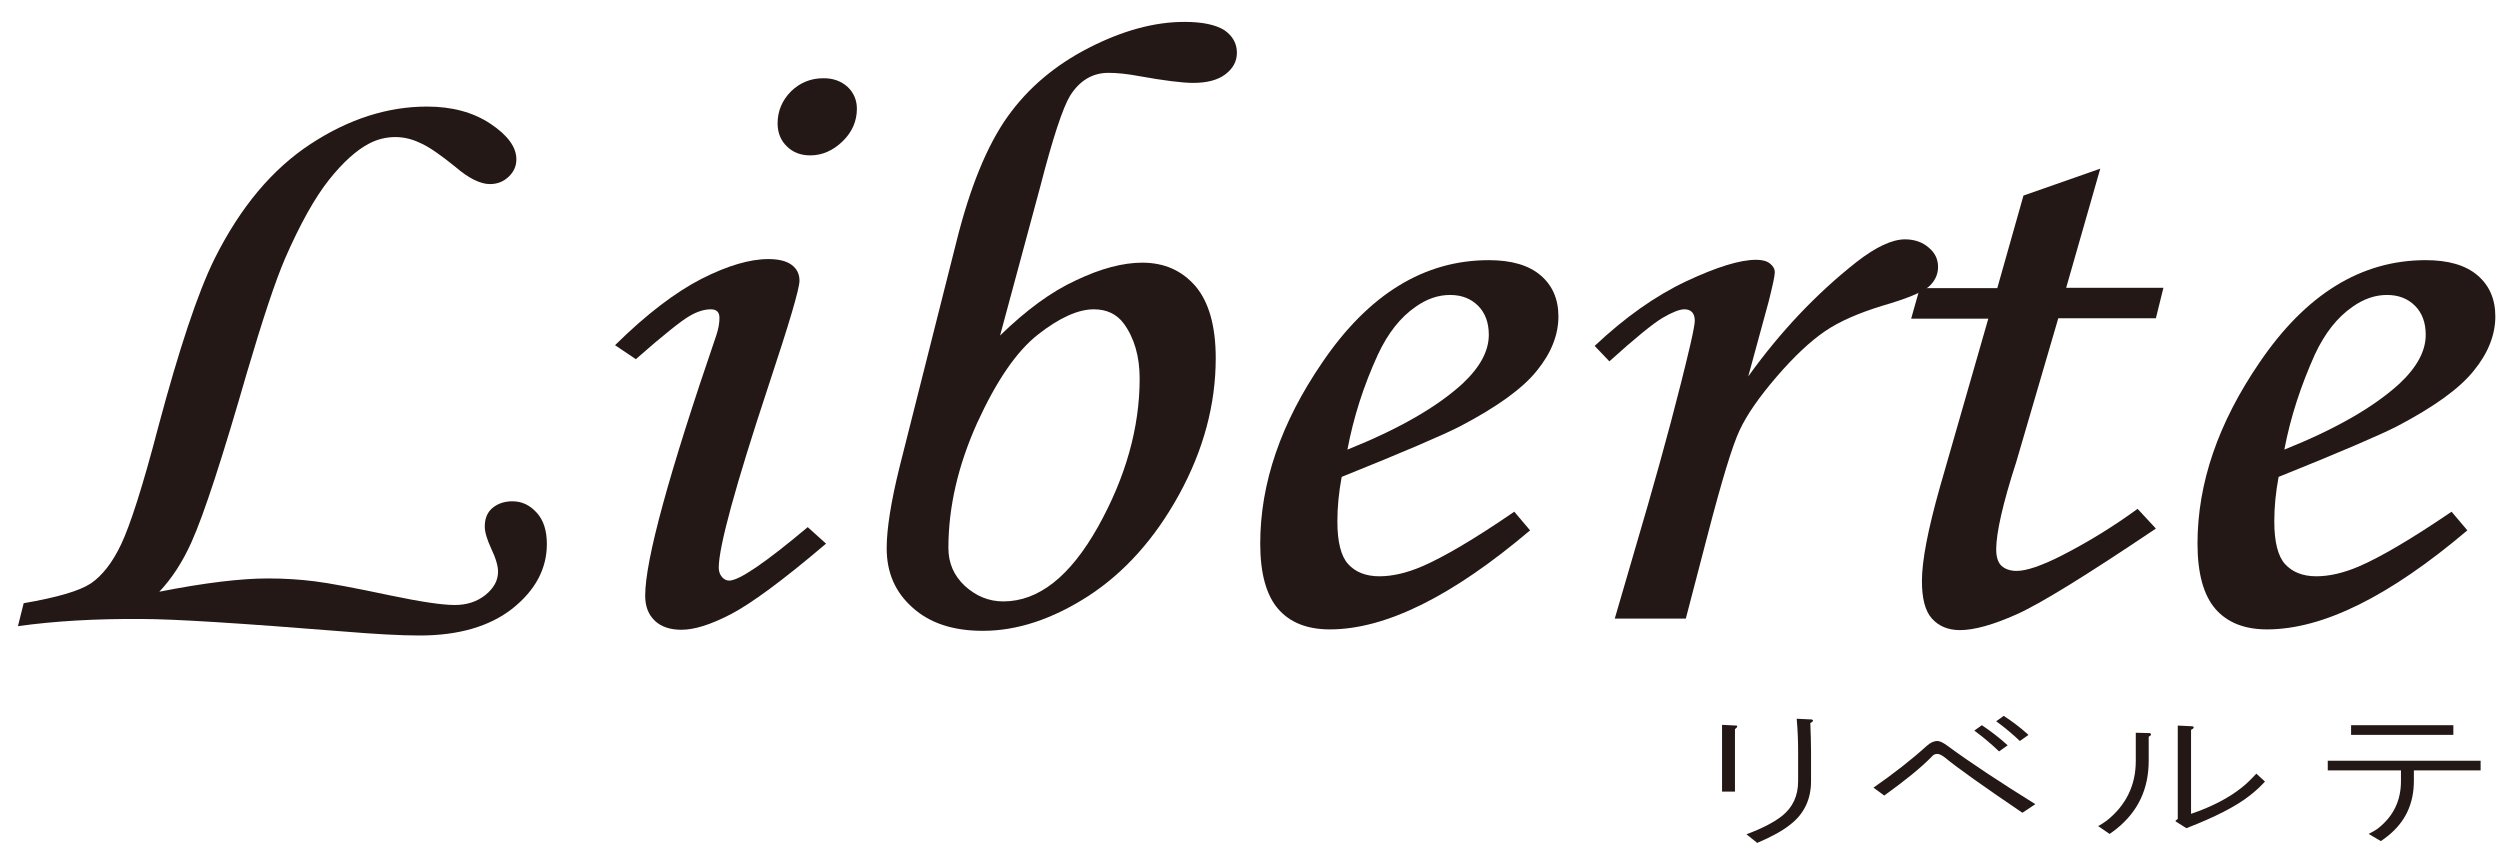
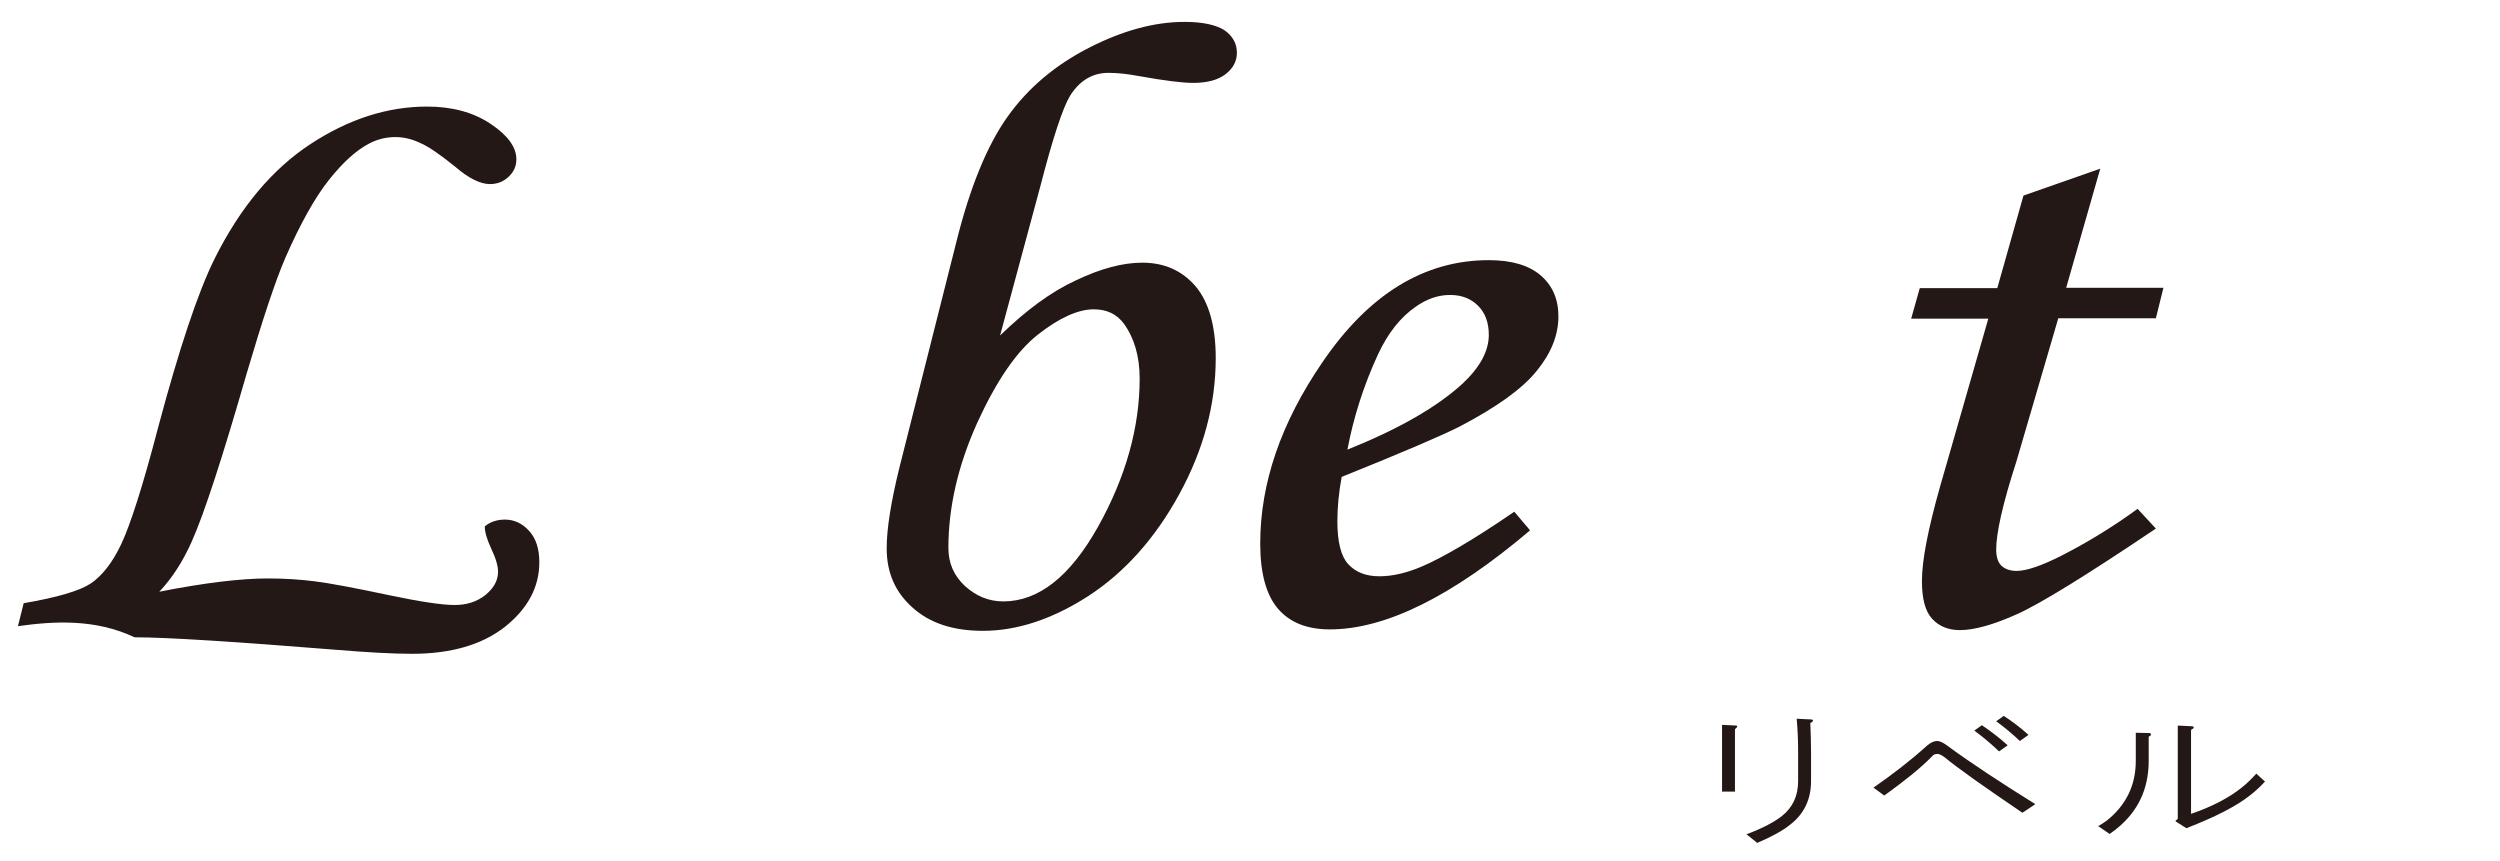
<svg xmlns="http://www.w3.org/2000/svg" version="1.1" id="レイヤー_1" x="0px" y="0px" viewBox="0 0 696.7 240" style="enable-background:new 0 0 696.7 240;" xml:space="preserve">
  <style type="text/css">
	.st0{fill:#231815;}
</style>
  <g>
    <g>
-       <path class="st0" d="M5,174.5l1.6-6.4c9.3-1.6,15.5-3.4,18.7-5.5c3.1-2.1,6-5.7,8.5-11c2.5-5.3,6-16.1,10.3-32.6    c5.8-21.7,11-37.4,15.7-46.9c7.2-14.4,16.1-25,26.8-32c10.7-7,21.5-10.4,32.4-10.4c7,0,12.9,1.6,17.7,4.8c4.8,3.2,7.2,6.5,7.2,9.9    c0,1.9-0.7,3.5-2.2,4.9c-1.5,1.4-3.2,2-5.2,2c-2.6,0-5.9-1.6-9.6-4.8c-4.2-3.4-7.5-5.7-9.9-6.7c-2.3-1.1-4.6-1.6-6.8-1.6    c-2.6,0-5.1,0.6-7.5,1.9c-3.4,1.8-7.1,5.1-11,10c-3.9,4.9-8,12.2-12.2,21.8c-2.8,6.5-6.3,17.1-10.7,32    c-6.8,23.6-11.9,39.3-15.4,47.1c-2.5,5.6-5.5,10.2-9,13.9c12.7-2.5,22.8-3.7,30.3-3.7c4.7,0,9,0.3,13,0.8c4,0.5,11,1.8,20.9,3.9    c8.6,1.8,14.6,2.7,18.1,2.7c3.4,0,6.2-0.9,8.6-2.8c2.3-1.9,3.5-4,3.5-6.5c0-1.5-0.6-3.7-1.9-6.4c-1.2-2.6-1.8-4.6-1.8-6.2    c0-2.2,0.7-3.9,2.1-5.1c1.4-1.2,3.3-1.9,5.6-1.9c2.7,0,4.9,1.1,6.8,3.2c1.9,2.1,2.8,5,2.8,8.7c0,6.9-3.2,12.9-9.6,18    c-6.4,5-15,7.5-25.9,7.5c-5.4,0-12.4-0.4-20.9-1.1c-28.7-2.3-47.5-3.5-56.4-3.5C26.5,172.4,15,173.1,5,174.5z" />
-       <path class="st0" d="M177.2,100.1l-5.8-3.9c8.8-8.7,16.9-14.8,24.1-18.5c7.3-3.7,13.5-5.5,18.6-5.5c2.8,0,5,0.5,6.5,1.6    c1.5,1.1,2.2,2.6,2.2,4.4c0,2.3-2.9,12-8.6,29.2c-9.3,28.1-13.9,45-13.9,50.8c0,1,0.3,1.9,0.9,2.6c0.6,0.7,1.3,1,2,1    c2.8,0,10.1-5,21.9-14.9l5.1,4.6c-12.1,10.3-21,16.8-26.6,19.7c-5.6,2.9-10.1,4.3-13.7,4.3c-3.1,0-5.6-0.8-7.4-2.5    c-1.8-1.7-2.7-4-2.7-7c0-9.9,6.6-34,19.8-72.5c0.6-1.8,0.9-3.4,0.9-4.9c0-1.6-0.8-2.4-2.4-2.4c-1.8,0-3.8,0.6-6,1.9    C190,89.3,184.9,93.3,177.2,100.1z M229.5,21.8c2.7,0,4.9,0.8,6.7,2.4c1.7,1.6,2.6,3.7,2.6,6.1c0,3.4-1.3,6.5-4,9.1    c-2.7,2.6-5.7,3.9-9,3.9c-2.6,0-4.8-0.8-6.5-2.5c-1.7-1.6-2.6-3.8-2.6-6.4c0-3.5,1.3-6.5,3.8-9C223,23,226,21.8,229.5,21.8z" />
+       <path class="st0" d="M5,174.5l1.6-6.4c9.3-1.6,15.5-3.4,18.7-5.5c3.1-2.1,6-5.7,8.5-11c2.5-5.3,6-16.1,10.3-32.6    c5.8-21.7,11-37.4,15.7-46.9c7.2-14.4,16.1-25,26.8-32c10.7-7,21.5-10.4,32.4-10.4c7,0,12.9,1.6,17.7,4.8c4.8,3.2,7.2,6.5,7.2,9.9    c0,1.9-0.7,3.5-2.2,4.9c-1.5,1.4-3.2,2-5.2,2c-2.6,0-5.9-1.6-9.6-4.8c-4.2-3.4-7.5-5.7-9.9-6.7c-2.3-1.1-4.6-1.6-6.8-1.6    c-2.6,0-5.1,0.6-7.5,1.9c-3.4,1.8-7.1,5.1-11,10c-3.9,4.9-8,12.2-12.2,21.8c-2.8,6.5-6.3,17.1-10.7,32    c-6.8,23.6-11.9,39.3-15.4,47.1c-2.5,5.6-5.5,10.2-9,13.9c12.7-2.5,22.8-3.7,30.3-3.7c4.7,0,9,0.3,13,0.8c4,0.5,11,1.8,20.9,3.9    c8.6,1.8,14.6,2.7,18.1,2.7c3.4,0,6.2-0.9,8.6-2.8c2.3-1.9,3.5-4,3.5-6.5c0-1.5-0.6-3.7-1.9-6.4c-1.2-2.6-1.8-4.6-1.8-6.2    c1.4-1.2,3.3-1.9,5.6-1.9c2.7,0,4.9,1.1,6.8,3.2c1.9,2.1,2.8,5,2.8,8.7c0,6.9-3.2,12.9-9.6,18    c-6.4,5-15,7.5-25.9,7.5c-5.4,0-12.4-0.4-20.9-1.1c-28.7-2.3-47.5-3.5-56.4-3.5C26.5,172.4,15,173.1,5,174.5z" />
      <path class="st0" d="M278.7,93.5c7.2-7,14.2-12.2,21.2-15.4c6.9-3.3,13.1-4.9,18.4-4.9c6.2,0,11.1,2.2,14.9,6.6    c3.7,4.4,5.6,11.1,5.6,20c0,12.9-3.4,25.6-10.2,38c-6.8,12.4-15.3,21.8-25.3,28.3c-10.1,6.5-19.9,9.7-29.4,9.7    c-8.2,0-14.7-2.1-19.5-6.4c-4.9-4.3-7.3-9.8-7.3-16.6c0-5.4,1.2-13,3.6-22.7l15.8-62.6c3.8-15.3,8.6-27,14.3-35    c5.7-8,13.3-14.4,22.7-19.2c9.4-4.8,18.2-7.2,26.6-7.2c5,0,8.7,0.8,11.1,2.3c2.3,1.6,3.5,3.7,3.5,6.3c0,2.4-1.1,4.4-3.2,6    c-2.1,1.6-5.1,2.4-9,2.4c-2.9,0-7.9-0.6-15.1-1.9c-3.2-0.6-6-0.9-8.5-0.9c-4.4,0-8,2.1-10.7,6.4c-2,3.3-4.8,11.7-8.3,25.3    L278.7,93.5z M304.8,86.2c-4.3,0-9.5,2.3-15.5,7c-6,4.7-11.6,12.9-17,24.7c-5.3,11.8-8,23.4-8,34.8c0,4.2,1.5,7.7,4.6,10.6    c3.1,2.8,6.6,4.3,10.7,4.3c9.8,0,18.6-6.9,26.4-20.8c7.7-13.8,11.6-27.6,11.6-41.3c0-6.2-1.5-11.3-4.4-15.3    C311.2,87.5,308.4,86.2,304.8,86.2z" />
      <path class="st0" d="M422,142.6l4.4,5.2c-21.7,18.4-40.3,27.6-55.8,27.6c-6.3,0-11.1-1.9-14.4-5.7c-3.3-3.8-5-9.9-5-18.2    c0-16.9,5.8-33.7,17.3-50.5c12.9-19,28.4-28.5,46.4-28.5c6.3,0,11.1,1.4,14.4,4.2c3.3,2.8,5,6.6,5,11.5c0,5.1-2,10.2-6,15.1    c-4,5-11.1,10.1-21.4,15.5c-5.1,2.6-16.1,7.3-33,14.1c-0.8,4.3-1.2,8.4-1.2,12.4c0,5.7,1,9.7,3,11.9c2,2.2,4.9,3.4,8.7,3.4    c3.6,0,7.6-0.9,12-2.8C402.2,155.3,410.8,150.3,422,142.6z M375.5,125.3c14.2-5.7,24.9-11.8,32.1-18.4c4.9-4.6,7.3-9.1,7.3-13.6    c0-3.4-1-6.1-3-8.1c-2-2-4.6-3-7.8-3c-3.3,0-6.5,1.1-9.6,3.3c-4.2,2.9-7.7,7.3-10.5,13.3C380,107.5,377.2,116.3,375.5,125.3z" />
-       <path class="st0" d="M469.8,172.4H450l9.3-31.9c4.5-15.7,8.5-30.5,11.8-44.6c0.8-3.5,1.2-5.7,1.2-6.5c0-2.1-1-3.2-2.9-3.2    c-1.3,0-3.4,0.8-6.1,2.4c-2.7,1.6-7.7,5.7-14.8,12.1l-4.1-4.3c8.5-8,17-14,25.5-18c8.5-4,15-6,19.5-6c1.6,0,2.9,0.3,3.8,1    c0.9,0.7,1.4,1.5,1.4,2.5c0,1-0.6,3.7-1.7,8.1l-5.7,20.9c8.9-12.4,19-23.1,30.2-31.9c5.4-4.2,9.9-6.3,13.5-6.3    c2.6,0,4.9,0.8,6.6,2.3c1.8,1.5,2.6,3.3,2.6,5.4c0,2.1-0.9,4-2.6,5.5c-1.7,1.5-6,3.3-12.9,5.3c-6.5,2-11.9,4.3-16,7.1    c-4.1,2.8-8.6,7-13.5,12.7c-4.9,5.7-8.3,10.6-10.3,14.9c-2,4.2-5,14.1-9,29.5L469.8,172.4z" />
      <path class="st0" d="M563.9,54.5l21.4-7.5l-9.5,33.2h27.1l-2.1,8.5h-27.2l-11.7,40c-3.8,11.7-5.6,19.9-5.6,24.4    c0,2.1,0.5,3.7,1.5,4.6c1,0.9,2.4,1.4,4.2,1.4c2.7,0,6.9-1.4,12.6-4.3c7.4-3.8,14.4-8.1,21.1-13l5.1,5.5    c-19.3,13-32.3,21-38.8,23.9c-6.5,2.9-11.8,4.4-15.8,4.4c-3.3,0-5.9-1.1-7.8-3.2c-1.9-2.1-2.8-5.6-2.8-10.5c0-5.7,1.7-14.4,5-26.1    l13.5-47h-21.5l2.4-8.5h21.6L563.9,54.5z" />
-       <path class="st0" d="M683.2,142.6l4.4,5.2c-21.7,18.4-40.3,27.6-55.8,27.6c-6.3,0-11.1-1.9-14.4-5.7c-3.3-3.8-5-9.9-5-18.2    c0-16.9,5.8-33.7,17.3-50.5C642.6,82,658,72.5,676,72.5c6.3,0,11.1,1.4,14.4,4.2c3.3,2.8,5,6.6,5,11.5c0,5.1-2,10.2-6,15.1    c-4,5-11.1,10.1-21.4,15.5c-5.1,2.6-16.1,7.3-33,14.1c-0.8,4.3-1.2,8.4-1.2,12.4c0,5.7,1,9.7,3,11.9c2,2.2,4.9,3.4,8.7,3.4    c3.6,0,7.6-0.9,12-2.8C663.3,155.3,671.9,150.3,683.2,142.6z M636.6,125.3c14.2-5.7,24.9-11.8,32.1-18.4c4.9-4.6,7.3-9.1,7.3-13.6    c0-3.4-1-6.1-3-8.1c-2-2-4.6-3-7.8-3c-3.3,0-6.5,1.1-9.6,3.3c-4.2,2.9-7.7,7.3-10.5,13.3C641.2,107.5,638.3,116.3,636.6,125.3z" />
    </g>
    <g>
      <path class="st0" d="M483.9,202.2c0.4,0.1,0.3,0.5-0.4,1v17.4h-3.6V202L483.9,202.2z M504.9,200.5c0.6,0.2,0.4,0.6-0.4,1    c0.1,2.7,0.2,5.4,0.2,8v8.2c0,5-1.9,9.1-5.8,12.1c-2.1,1.7-5.2,3.4-9.2,5.1l-3-2.4c4.3-1.6,7.6-3.3,9.9-5.1c3-2.4,4.5-5.6,4.5-9.7    v-8.2c0-2.8-0.1-5.9-0.4-9.2L504.9,200.5z" />
      <path class="st0" d="M542.8,207.9c6.4,4.7,14.6,10.1,24.4,16.2l-3.6,2.4c-10.9-7.4-18.1-12.5-21.6-15.4c-0.9-0.7-1.6-1-2.1-1    c-0.6,0-1.1,0.2-1.5,0.7c-3.1,3.2-7.6,6.8-13.3,10.9l-3-2.2c5.6-3.9,10.5-7.7,14.8-11.6c1-0.9,2-1.4,3-1.4    C540.5,206.5,541.5,206.9,542.8,207.9z M559.5,207.7l-2.4,1.7c-2.3-2.2-4.6-4.1-6.9-5.8l2.1-1.5    C555,203.9,557.4,205.8,559.5,207.7z M565.3,204.8l-2.4,1.7c-2.1-2-4.4-3.9-6.6-5.5l2.1-1.5C560.7,201,563,202.7,565.3,204.8z" />
      <path class="st0" d="M599.2,204.3c0.4,0.3,0.3,0.7-0.4,1v6.7c0,7.9-3,14.2-9,19c-0.7,0.6-1.4,1-1.9,1.4l-3.2-2.2    c0.7-0.3,1.5-0.9,2.4-1.5c5.4-4.3,8.1-9.9,8.1-16.6v-7.9L599.2,204.3z M611,202.4c0.6,0.2,0.4,0.6-0.4,1v23.4    c5.9-2,10.6-4.5,14.1-7.3c1.3-1,2.6-2.3,4.1-3.9l2.4,2.2c-0.9,1-2.2,2.3-4.1,3.8c-3.9,3.1-9.8,6.1-17.8,9.2l-3-1.9v-0.2l0.6-0.5    v-26L611,202.4z" />
-       <path class="st0" d="M669.1,214.7h-20.4V212h42.6v2.7h-18.6v2.9c0,6.4-2.4,11.5-7.3,15.4c-0.6,0.5-1.2,0.9-1.9,1.4l-3.4-2    c1.1-0.6,2.1-1.1,2.8-1.7c4.1-3.3,6.2-7.6,6.2-13V214.7z M683.7,202.1v2.7h-28.5v-2.7H683.7z" />
    </g>
  </g>
</svg>